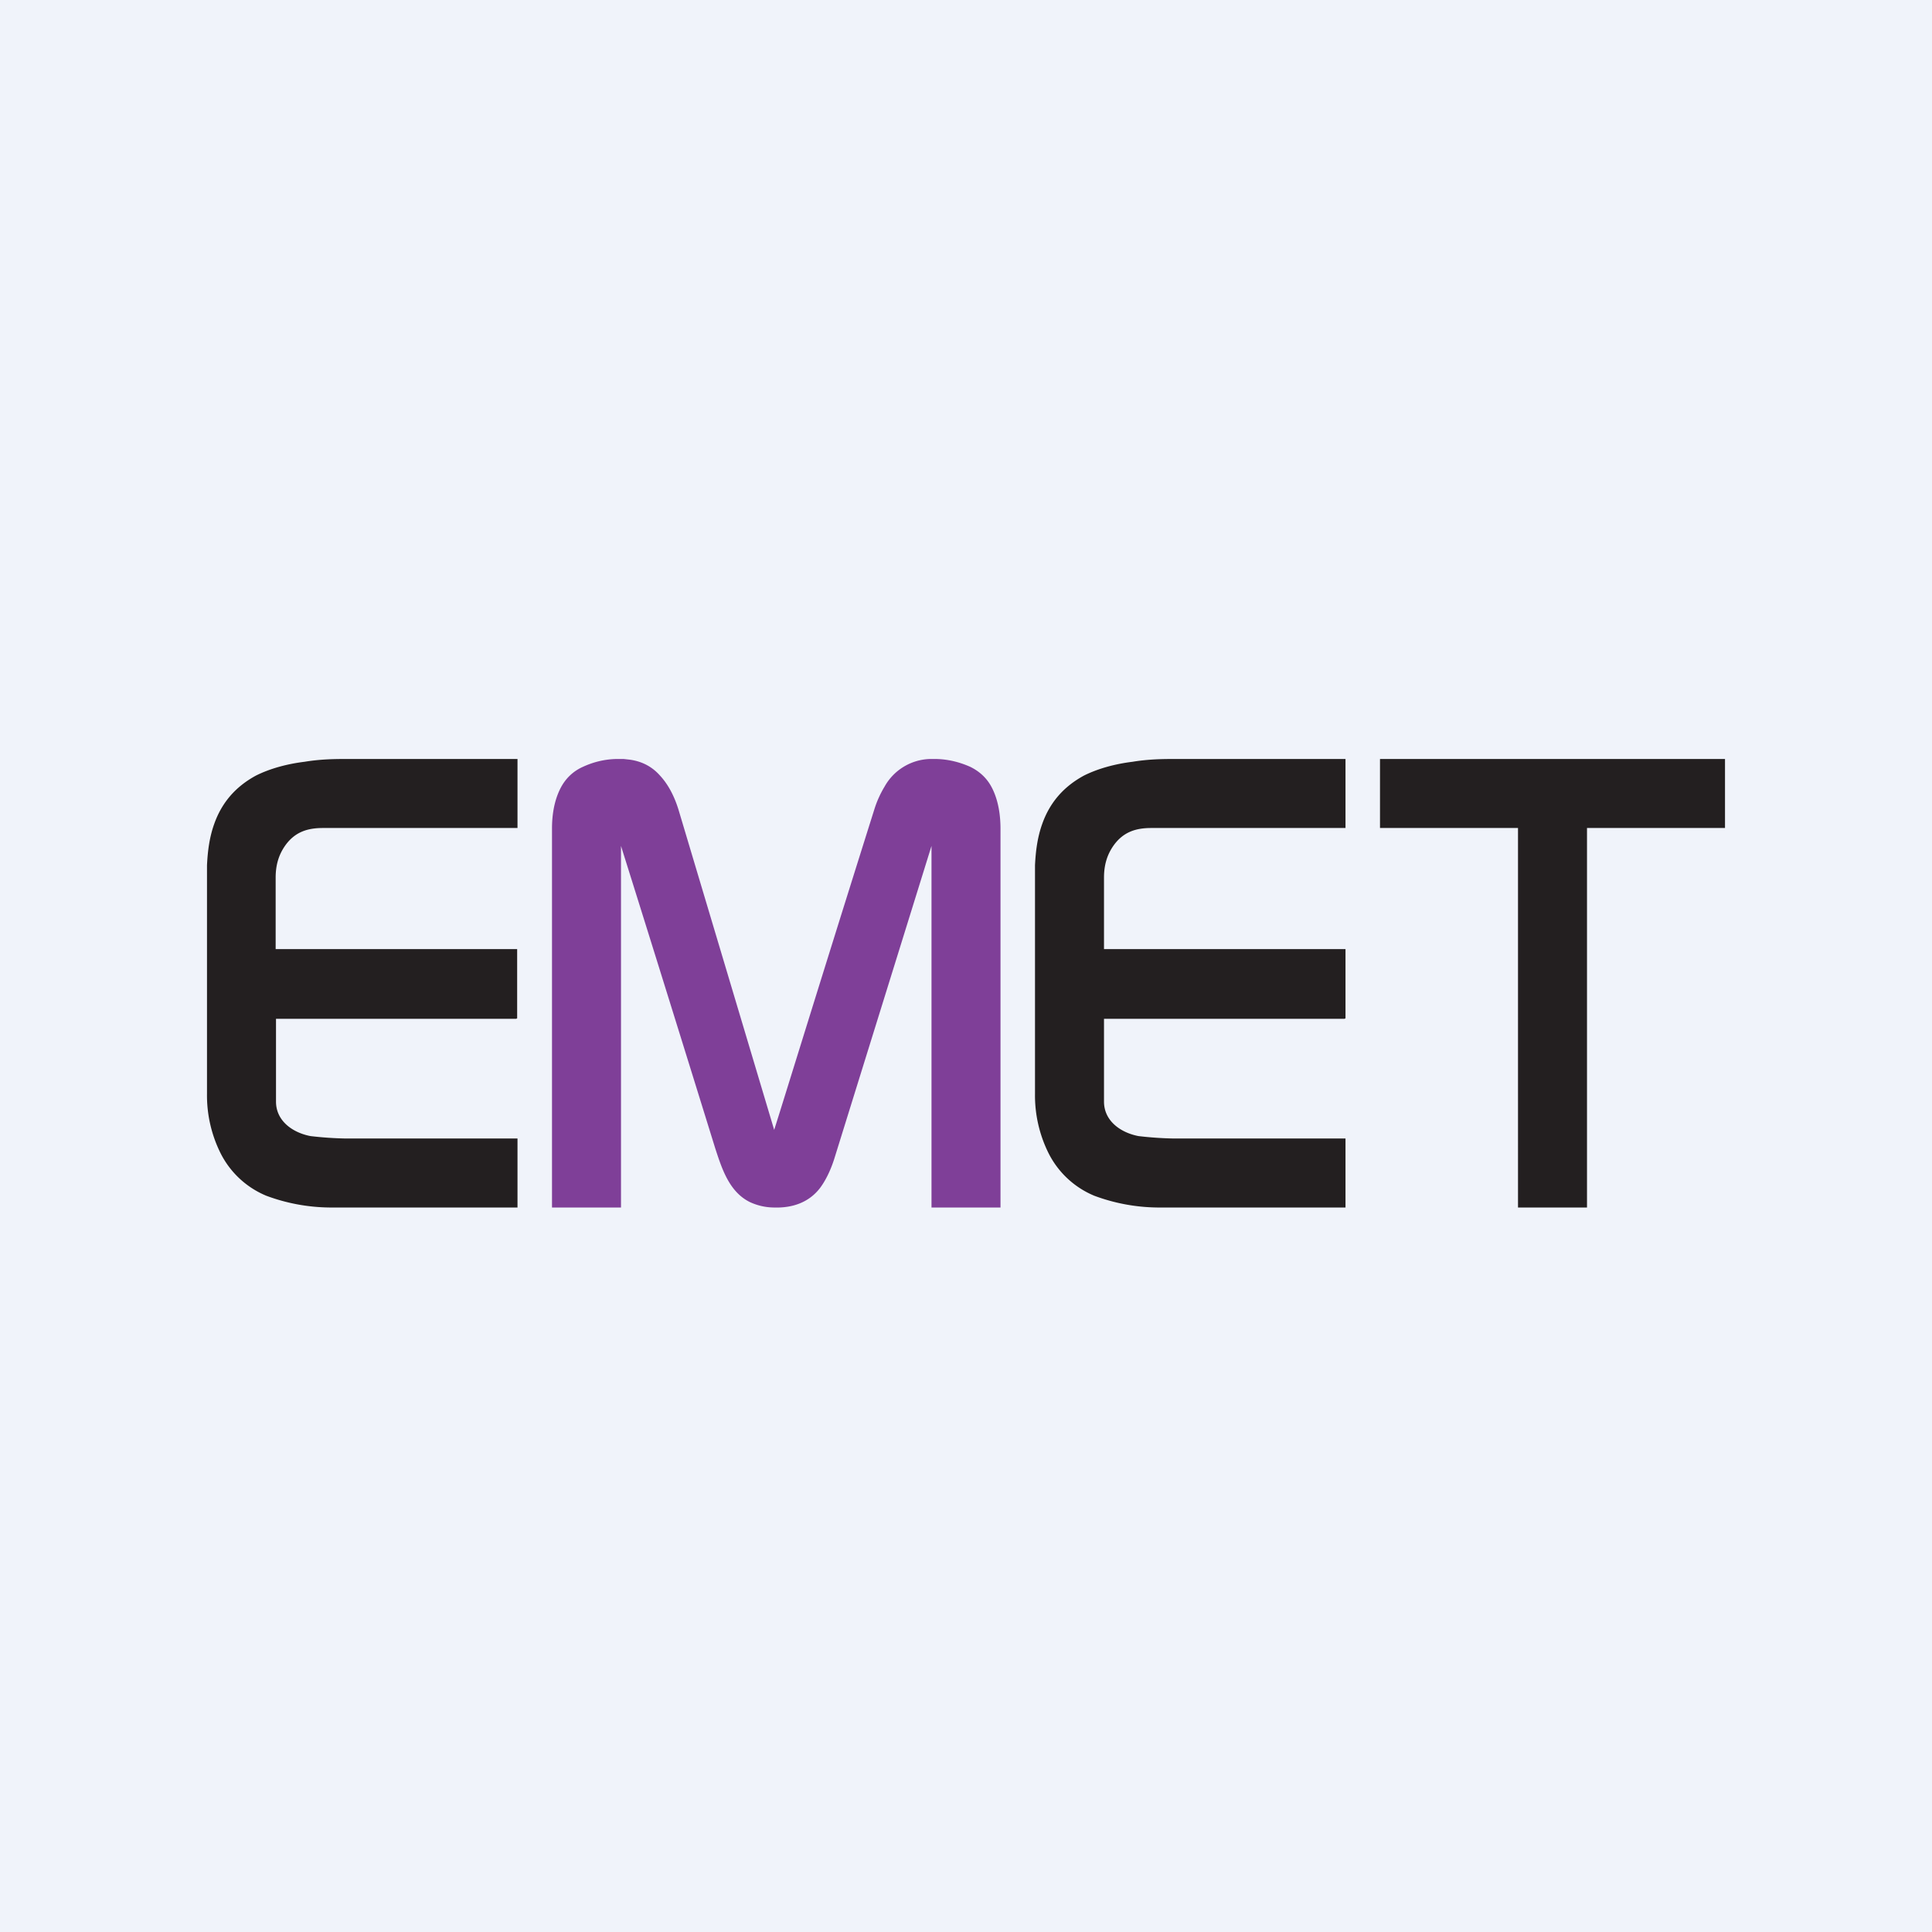
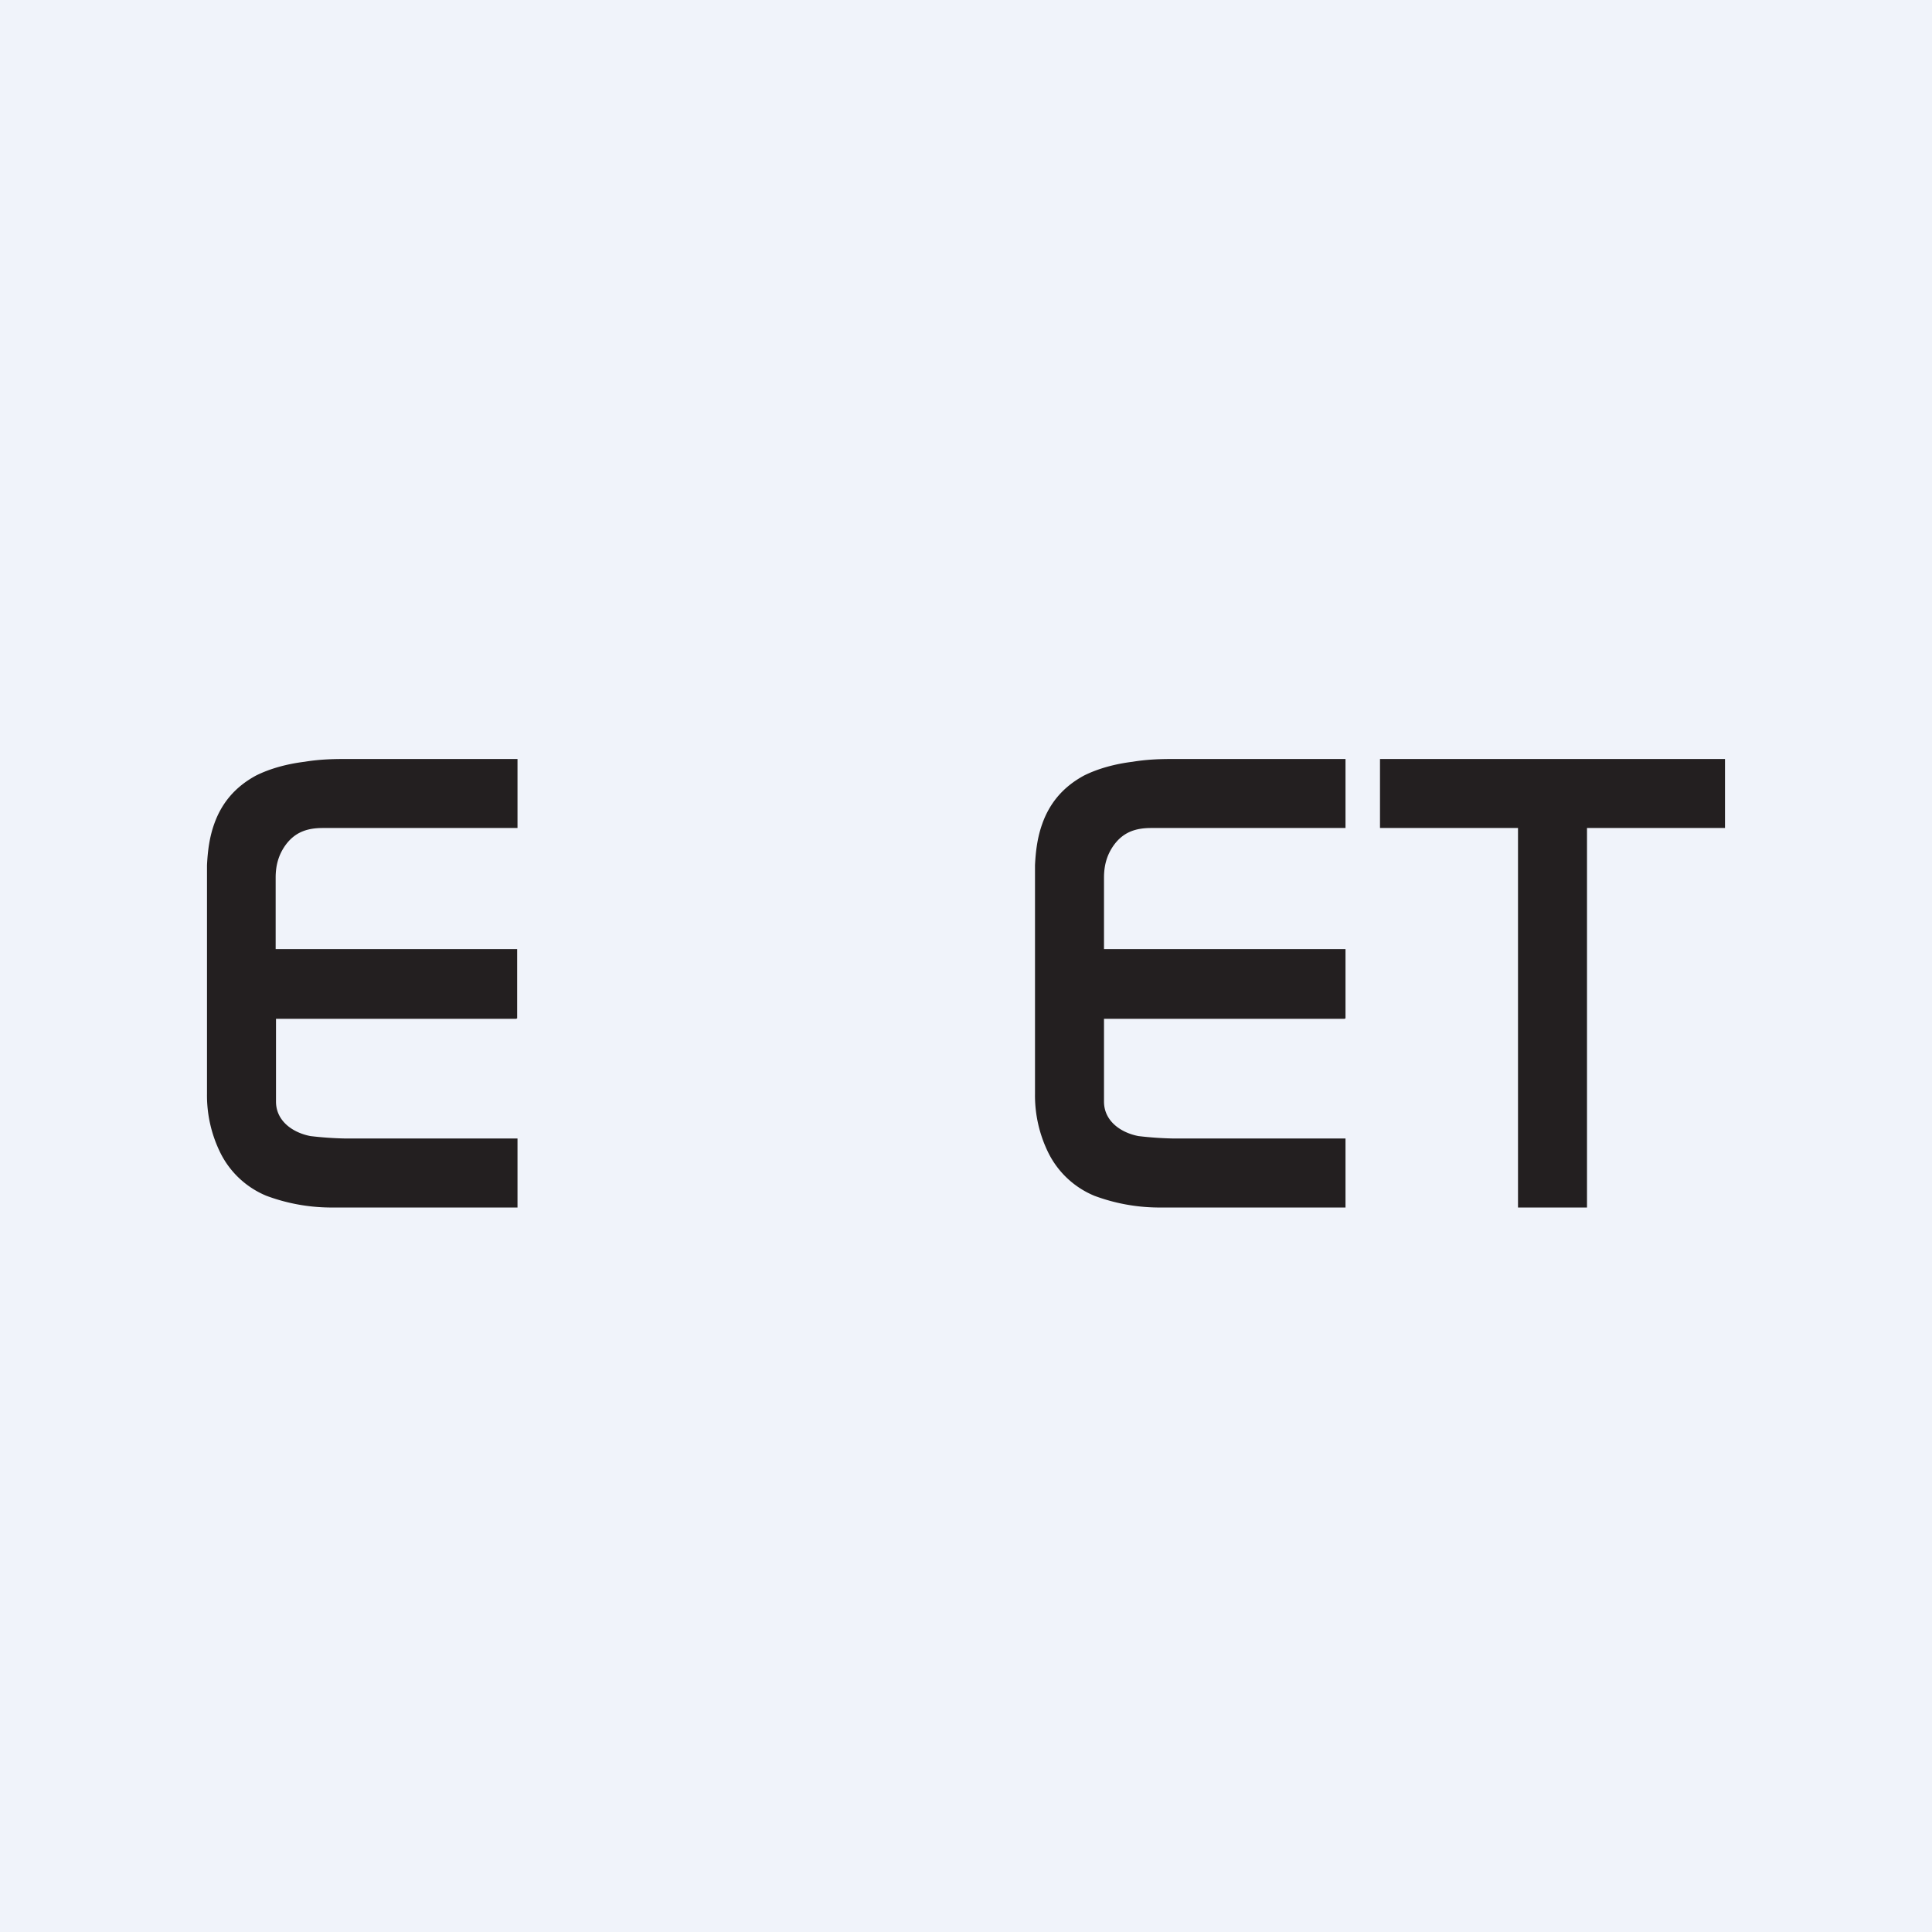
<svg xmlns="http://www.w3.org/2000/svg" width="56" height="56" viewBox="0 0 56 56">
  <path fill="#F0F3FA" d="M0 0h56v56H0z" />
-   <path d="m18.08 22 .18.02c.35.05.64.2.87.46.26.28.43.64.54 1l2.77 9.27c.25-.78 1.2-3.88 2.9-9.28a3 3 0 0 1 .3-.67 1.56 1.56 0 0 1 1.3-.8h.21c.36.01.69.1.98.23.28.14.49.34.63.62.18.36.24.78.24 1.18V35h-2V24.52l-2.8 9.01c-.09.3-.23.63-.42.89-.33.44-.82.6-1.36.58a1.68 1.68 0 0 1-.69-.16c-.6-.3-.81-.98-1-1.56-1.85-5.97-2.68-8.6-2.73-8.76V35h-2V24.02c0-.39.06-.8.24-1.16.14-.28.36-.5.65-.63.3-.14.62-.22.96-.23h.23Z" fill="#7F3F98" />
  <path d="M6 31.7v-6.62c.02-.41.07-.81.21-1.2.22-.62.62-1.08 1.21-1.4.42-.21.92-.34 1.41-.4.36-.06.73-.08 1.1-.08H15v2H9.36c-.44 0-.8.11-1.08.49-.21.29-.29.6-.29.95v2.07h7v2.01h-.02v.01H8v2.4c0 .56.48.9 1 1a10.13 10.13 0 0 0 1.02.07H15v2H9.54a5.4 5.4 0 0 1-1.82-.34 2.6 2.6 0 0 1-1.33-1.24A3.76 3.76 0 0 1 6 31.7ZM30 31.7v-6.62c.02-.41.07-.81.21-1.2.22-.62.62-1.08 1.21-1.4.42-.21.92-.34 1.41-.4.36-.06.73-.08 1.1-.08H39v2h-5.63c-.44 0-.8.11-1.08.49-.21.29-.29.6-.29.95v2.07h7v2.01h-.02v.01H32v2.4c0 .56.48.9 1 1a10.13 10.13 0 0 0 1.02.07H39v2h-5.46a5.4 5.4 0 0 1-1.82-.34 2.6 2.6 0 0 1-1.33-1.24A3.76 3.76 0 0 1 30 31.7ZM50 22v2h-4v11h-2V24h-4v-2h10Z" fill="#231F20" />
</svg>